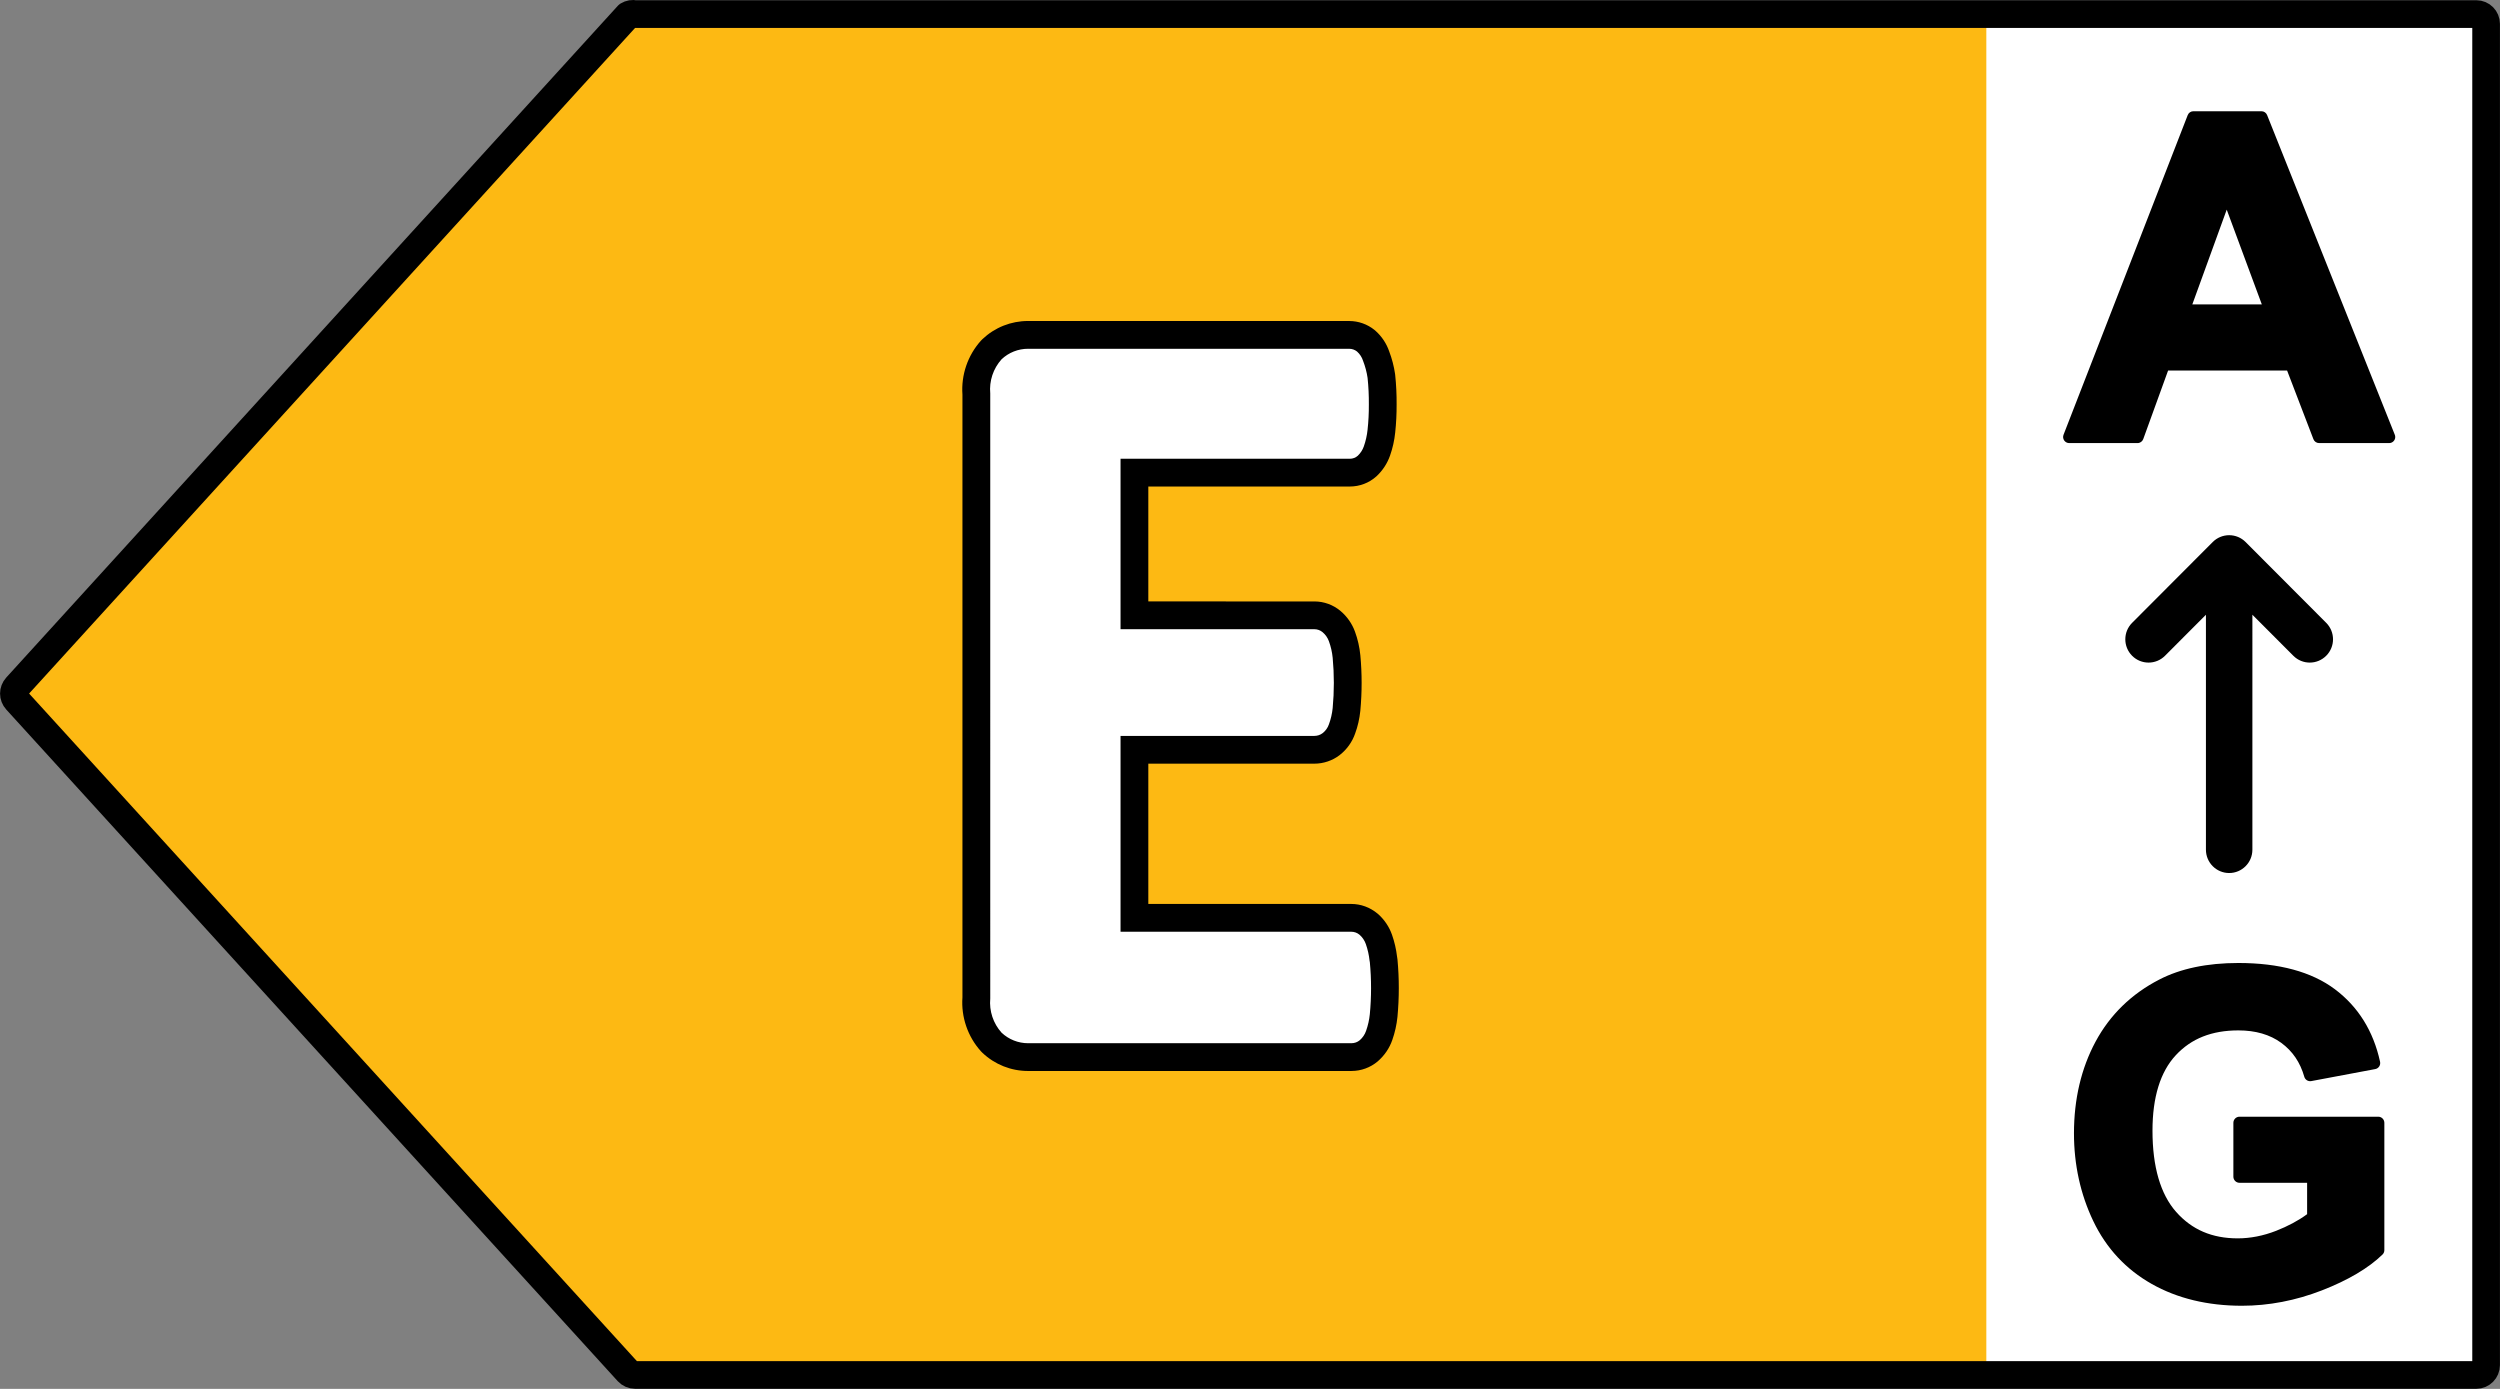
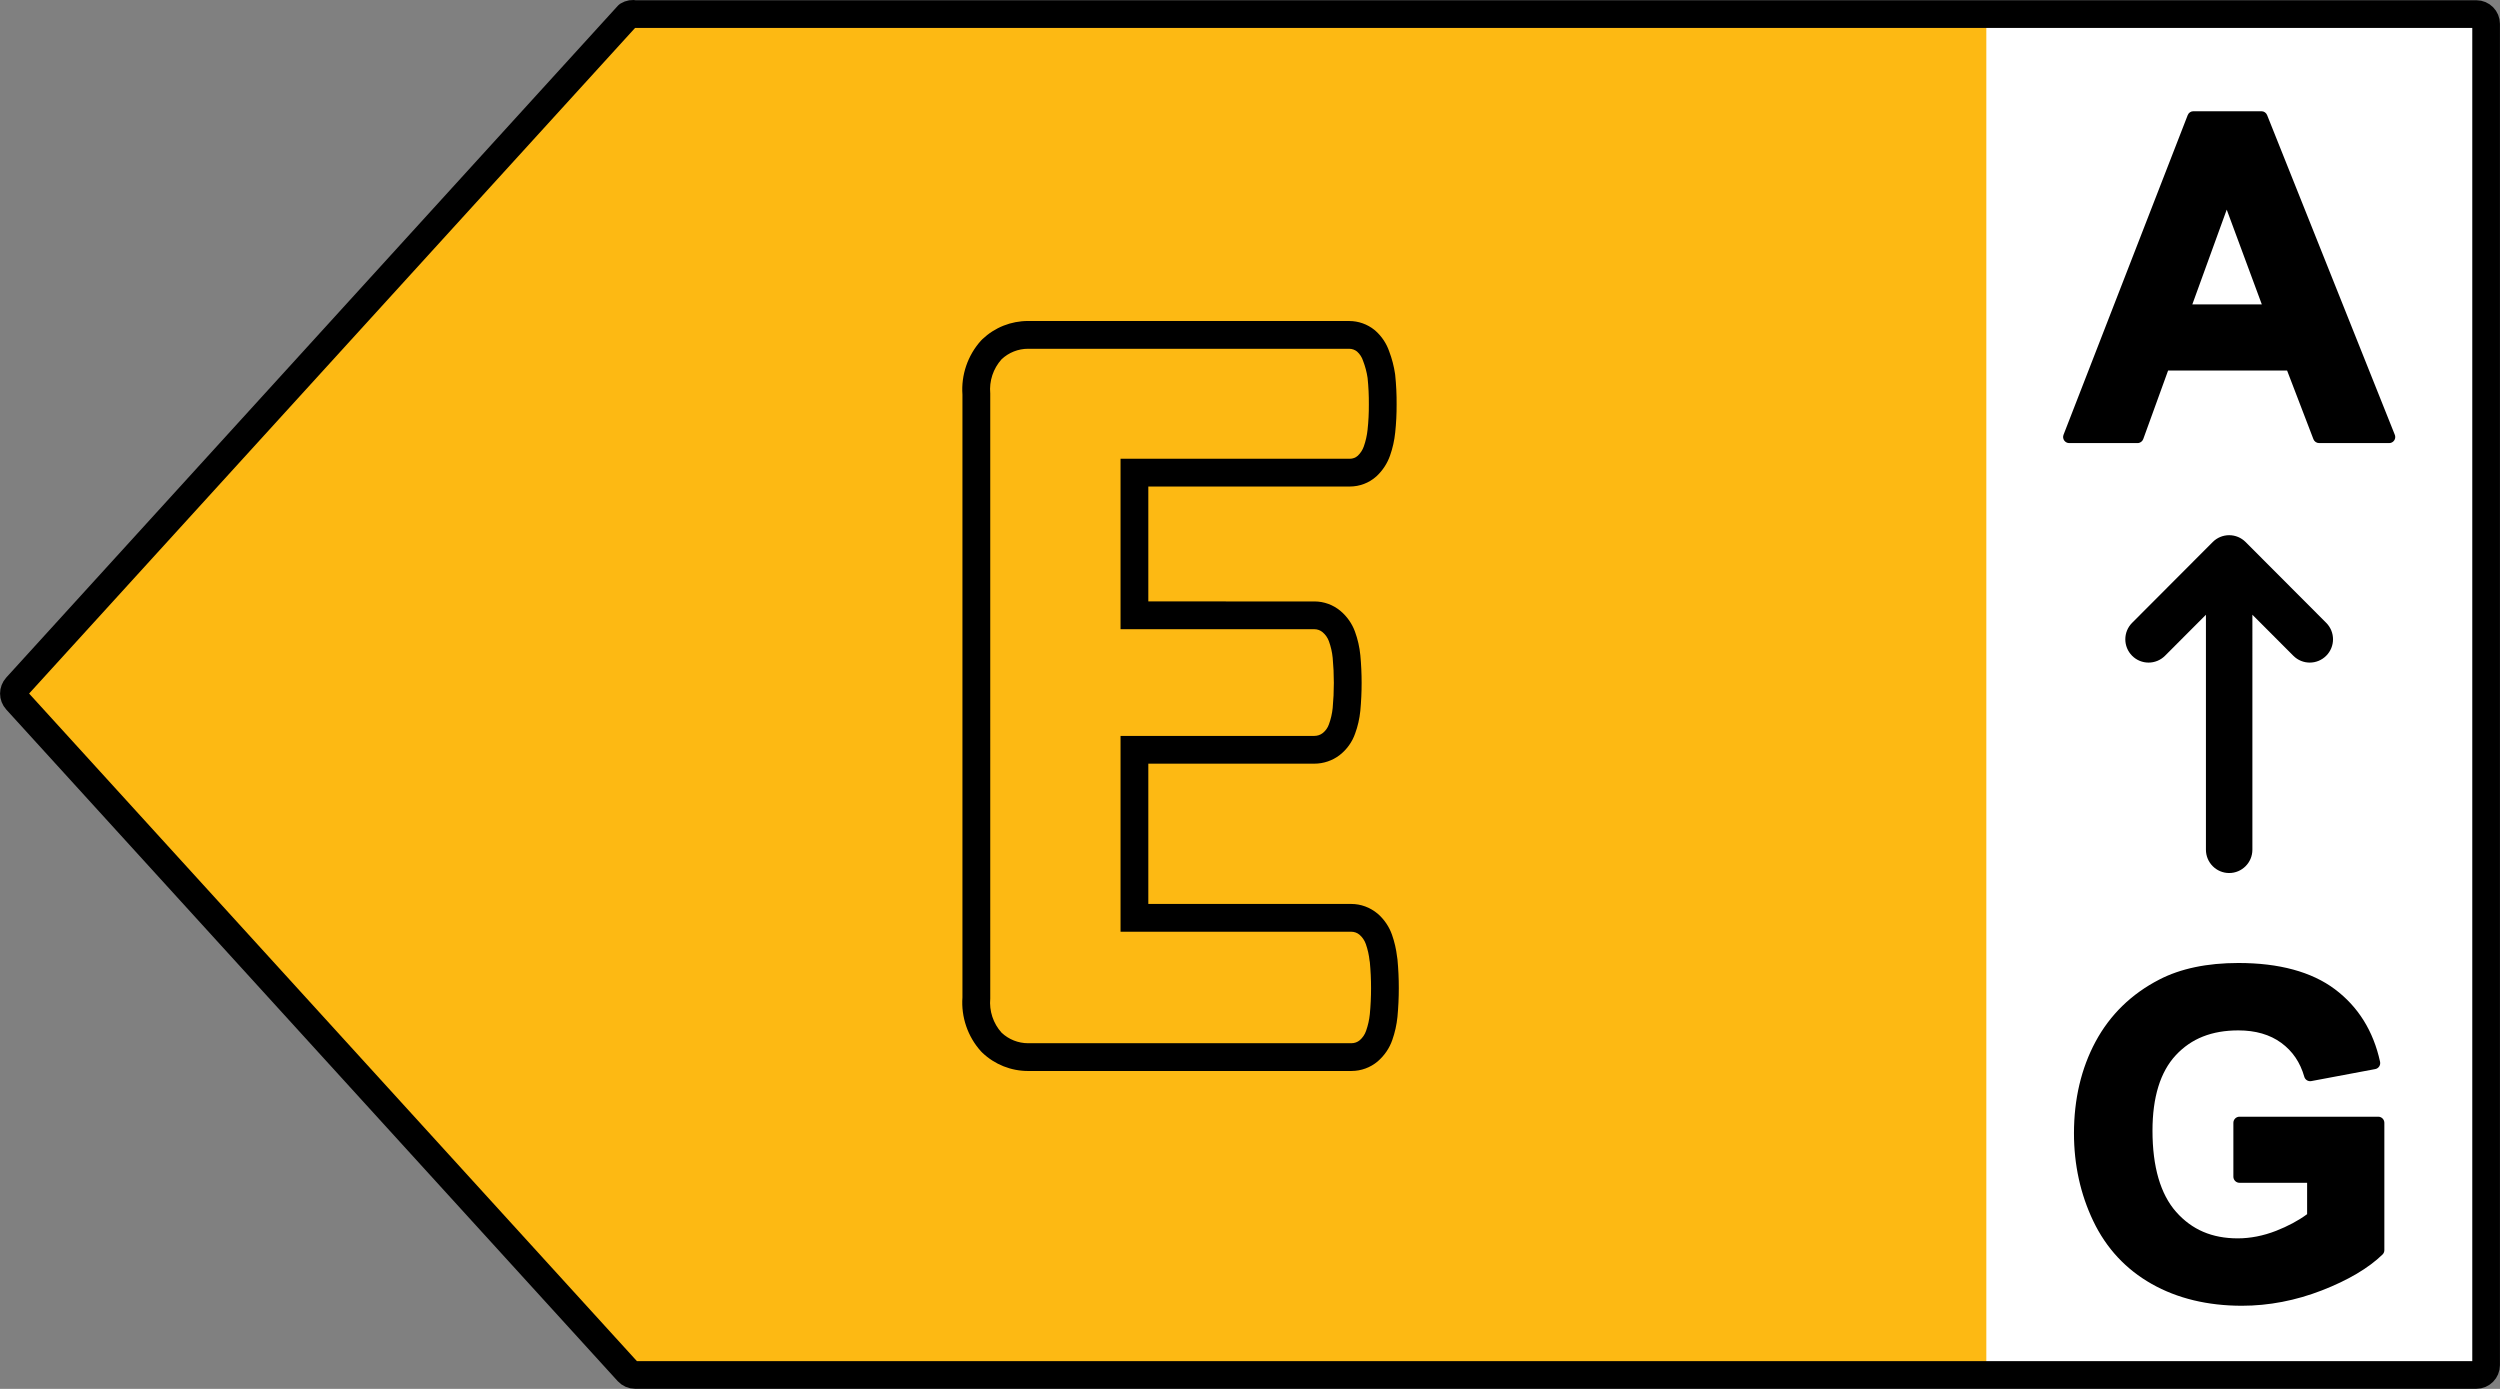
<svg xmlns="http://www.w3.org/2000/svg" xmlns:xlink="http://www.w3.org/1999/xlink" version="1.1" id="Ebene_1" x="0px" y="0px" width="180px" height="100px" viewBox="0 0 180 100" enable-background="new 0 0 180 100" xml:space="preserve">
  <rect x="0" y="0" width="180" height="100" fill="#808080" stroke="none" />
  <symbol id="ARROW" viewBox="-89.996 -49.996 179.991 99.992">
    <polygon fill="#FFFFFF" points="53.016,49.016 88.845,49.016 88.845,-48.791 53.016,-48.791  " />
    <path fill="none" stroke="#000000" stroke-width="1.992" stroke-linecap="round" stroke-linejoin="round" stroke-miterlimit="10" d="   M-44.276,48.983H88.298c0.388,0,0.702-0.317,0.702-0.708l0,0v-96.567C89-48.682,88.686-49,88.298-49l0,0H-44.276   c-0.195,0-0.381,0.082-0.513,0.225L-88.811-0.422c-0.252,0.271-0.252,0.693,0,0.966l44.021,48.354   C-44.636,48.992-44.453,49.022-44.276,48.983z" />
  </symbol>
  <path fill="#FDB913" d="M45.724,1.127h132.574c0.388,0,0.702,0.317,0.702,0.708l0,0v96.568c0,0.389-0.314,0.707-0.702,0.707l0,0  H45.724c-0.195,0-0.381-0.081-0.513-0.225L1.189,50.532c-0.252-0.271-0.252-0.693,0-0.965L45.21,1.213  C45.364,1.118,45.547,1.088,45.724,1.127z" />
  <use xlink:href="#ARROW" width="179.991" height="99.992" x="-89.996" y="-49.996" transform="matrix(1 0 0 -1 90 49.996)" overflow="visible" />
  <g>
-     <path fill="#FFFFFF" d="M74.025,76.111c-0.972,0-1.896-0.367-2.601-1.034c-0.842-0.933-1.23-2.106-1.122-3.277l-0.004-43.471   c-0.104-1.077,0.285-2.25,1.069-3.125c0.762-0.726,1.685-1.093,2.655-1.093c0.009,0,23.106,0.001,23.106,0.001   c0.448,0,0.871,0.149,1.206,0.42c0.375,0.334,0.624,0.718,0.76,1.145c0.161,0.408,0.289,0.895,0.361,1.387   c0.075,0.712,0.108,1.395,0.102,2.07c0.004,0.624-0.028,1.271-0.097,1.905c-0.048,0.484-0.157,0.97-0.322,1.438   c-0.141,0.4-0.379,0.768-0.688,1.061c-0.363,0.325-0.801,0.492-1.256,0.492H81.679v10.273h12.955c0.457,0,0.897,0.161,1.243,0.455   c0.337,0.284,0.596,0.656,0.746,1.075c0.167,0.454,0.277,0.938,0.325,1.433c0.118,1.266,0.118,2.545,0,3.806   c-0.05,0.494-0.16,0.973-0.329,1.429c-0.142,0.414-0.413,0.794-0.776,1.075c-0.349,0.267-0.774,0.41-1.206,0.41H81.679v12.1h15.612   c0.453,0,0.893,0.16,1.239,0.451c0.351,0.306,0.606,0.684,0.753,1.104c0.163,0.46,0.271,0.945,0.322,1.438   c0,0.003,0.018,0.097,0.019,0.1c0.123,1.304,0.123,2.625,0,3.929c-0.05,0.497-0.159,0.983-0.324,1.451   c-0.144,0.416-0.399,0.795-0.737,1.09c-0.359,0.303-0.8,0.463-1.253,0.463L74.025,76.111z" />
    <path d="M74.021,25.111c0.026,0,0.052,0,0.078,0.001h23.028c0.005,0,0.011,0,0.017,0c0.205,0,0.403,0.07,0.563,0.198   c0.202,0.181,0.352,0.411,0.434,0.669c0.154,0.396,0.263,0.809,0.325,1.229c0.066,0.637,0.097,1.277,0.091,1.917   c0.004,0.604-0.026,1.207-0.091,1.808c-0.042,0.412-0.133,0.819-0.271,1.211c-0.089,0.254-0.238,0.483-0.434,0.669   c-0.156,0.139-0.358,0.217-0.567,0.217c-0.004,0-0.008,0-0.012,0H80.679v12.273h13.955c0.001,0,0.003,0,0.004,0   c0.216,0,0.426,0.077,0.592,0.218c0.205,0.173,0.361,0.397,0.452,0.65c0.141,0.385,0.231,0.785,0.271,1.192   c0.112,1.202,0.112,2.413,0,3.615c-0.041,0.401-0.131,0.796-0.271,1.175c-0.086,0.25-0.243,0.471-0.452,0.633   c-0.17,0.13-0.378,0.199-0.592,0.199c-0.001,0-0.003,0-0.004,0H80.679v14.1h16.612c0.218,0,0.429,0.076,0.596,0.217   c0.206,0.18,0.362,0.41,0.452,0.668c0.138,0.392,0.229,0.799,0.271,1.211l0.018,0.091c0.117,1.244,0.117,2.497,0,3.741   c-0.042,0.414-0.133,0.82-0.271,1.211c-0.089,0.259-0.246,0.49-0.452,0.67c-0.167,0.141-0.378,0.217-0.596,0.217h-23.21   c-0.025,0.001-0.049,0.001-0.074,0.001c-0.71,0-1.396-0.271-1.914-0.761c-0.601-0.67-0.896-1.561-0.813-2.459V28.329   c-0.083-0.896,0.212-1.787,0.813-2.458C72.628,25.381,73.312,25.111,74.021,25.111 M74.021,23.111L74.021,23.111   c-1.227,0-2.394,0.464-3.285,1.307c-0.04,0.038-0.079,0.077-0.116,0.118c-0.946,1.057-1.425,2.463-1.324,3.874v43.401   c-0.102,1.412,0.378,2.819,1.325,3.875c0.037,0.04,0.075,0.08,0.115,0.117c0.892,0.844,2.06,1.308,3.288,1.308l0.074-0.001l0,0   h23.21c0.689,0,1.358-0.244,1.884-0.688c0.496-0.431,0.851-0.958,1.054-1.547c0.187-0.528,0.313-1.093,0.371-1.664   c0.129-1.377,0.129-2.763,0.001-4.128c-0.006-0.064-0.015-0.129-0.028-0.192l-0.002-0.011c-0.063-0.538-0.185-1.068-0.364-1.576   c-0.202-0.578-0.556-1.103-1.023-1.511c-0.555-0.466-1.223-0.709-1.911-0.709H82.679v-10.1h11.955c0.654,0,1.295-0.217,1.81-0.609   c0.53-0.412,0.916-0.952,1.129-1.572c0.183-0.492,0.312-1.054,0.37-1.624c0.125-1.338,0.125-2.68,0.001-4.002   c-0.058-0.589-0.187-1.155-0.385-1.695c-0.206-0.571-0.567-1.092-1.041-1.491c-0.522-0.442-1.192-0.688-1.881-0.688H82.679v-8.273   h14.503c0.712,0,1.387-0.257,1.91-0.725c0.016-0.014,0.031-0.028,0.046-0.042c0.423-0.402,0.749-0.905,0.943-1.455   c0.191-0.541,0.317-1.104,0.374-1.675c0.071-0.659,0.105-1.344,0.101-2.021c0.006-0.683-0.028-1.403-0.102-2.111   c-0.003-0.028-0.006-0.056-0.01-0.083c-0.081-0.548-0.222-1.09-0.42-1.612c-0.194-0.569-0.533-1.081-0.983-1.484   c-0.026-0.023-0.052-0.046-0.08-0.068c-0.513-0.413-1.158-0.641-1.817-0.641c-0.012,0-0.041,0-0.053,0H74.099L74.021,23.111   L74.021,23.111L74.021,23.111z" />
  </g>
  <g>
    <path d="M172.412,31.268l-9.18-22.982c-0.066-0.167-0.228-0.277-0.407-0.277h-4.901c-0.182,0-0.344,0.111-0.409,0.281   l-8.941,23.014c-0.053,0.135-0.035,0.287,0.047,0.408c0.082,0.12,0.218,0.191,0.363,0.191h4.916c0.186,0,0.351-0.115,0.414-0.29   l1.79-4.937h8.566l1.896,4.944c0.065,0.171,0.228,0.282,0.41,0.282h5.042c0,0,0,0,0.001,0c0.243,0,0.439-0.197,0.439-0.439   C172.457,31.393,172.441,31.327,172.412,31.268z M162.851,21.917h-5.004l2.477-6.823L162.851,21.917z" />
    <path d="M167.487,44.844l-5.804-5.818c-0.313-0.316-0.739-0.492-1.183-0.492c-0.444,0-0.87,0.176-1.184,0.492l-5.803,5.818   c-0.654,0.654-0.654,1.717,0,2.372c0.653,0.655,1.712,0.655,2.367,0l2.947-2.954v16.917c0,0.927,0.75,1.679,1.673,1.679   s1.672-0.752,1.672-1.679V44.261l2.948,2.954c0.327,0.328,0.754,0.492,1.182,0.492c0.429,0,0.856-0.164,1.184-0.492   C168.141,46.561,168.141,45.499,167.487,44.844z" />
    <path d="M171.234,80.403h-9.992c-0.242,0-0.439,0.197-0.439,0.441v3.877c0,0.243,0.197,0.44,0.439,0.44h4.87v2.26   c-0.628,0.462-1.38,0.864-2.234,1.199c-0.92,0.359-1.85,0.542-2.761,0.542c-1.848,0-3.297-0.621-4.432-1.9   c-1.13-1.276-1.706-3.245-1.706-5.853c0-2.407,0.563-4.233,1.676-5.431c1.119-1.205,2.594-1.789,4.509-1.789   c1.235,0,2.272,0.301,3.084,0.895c0.819,0.601,1.362,1.399,1.661,2.443c0.062,0.219,0.281,0.353,0.503,0.312l4.603-0.864   c0.118-0.021,0.221-0.09,0.287-0.189c0.065-0.098,0.088-0.221,0.063-0.337c-0.481-2.211-1.577-3.97-3.259-5.229   c-1.672-1.25-4.008-1.884-6.942-1.884c-2.252,0-4.17,0.402-5.696,1.194c-2.003,1.031-3.546,2.535-4.587,4.468   c-1.032,1.92-1.555,4.14-1.555,6.6c0,2.264,0.467,4.391,1.39,6.32c0.933,1.953,2.348,3.475,4.205,4.525   c1.842,1.043,4.029,1.572,6.495,1.572c1.935,0,3.872-0.373,5.757-1.105c1.889-0.734,3.358-1.604,4.367-2.582   c0.086-0.083,0.134-0.197,0.134-0.316v-9.168C171.673,80.6,171.477,80.403,171.234,80.403z" />
  </g>
</svg>